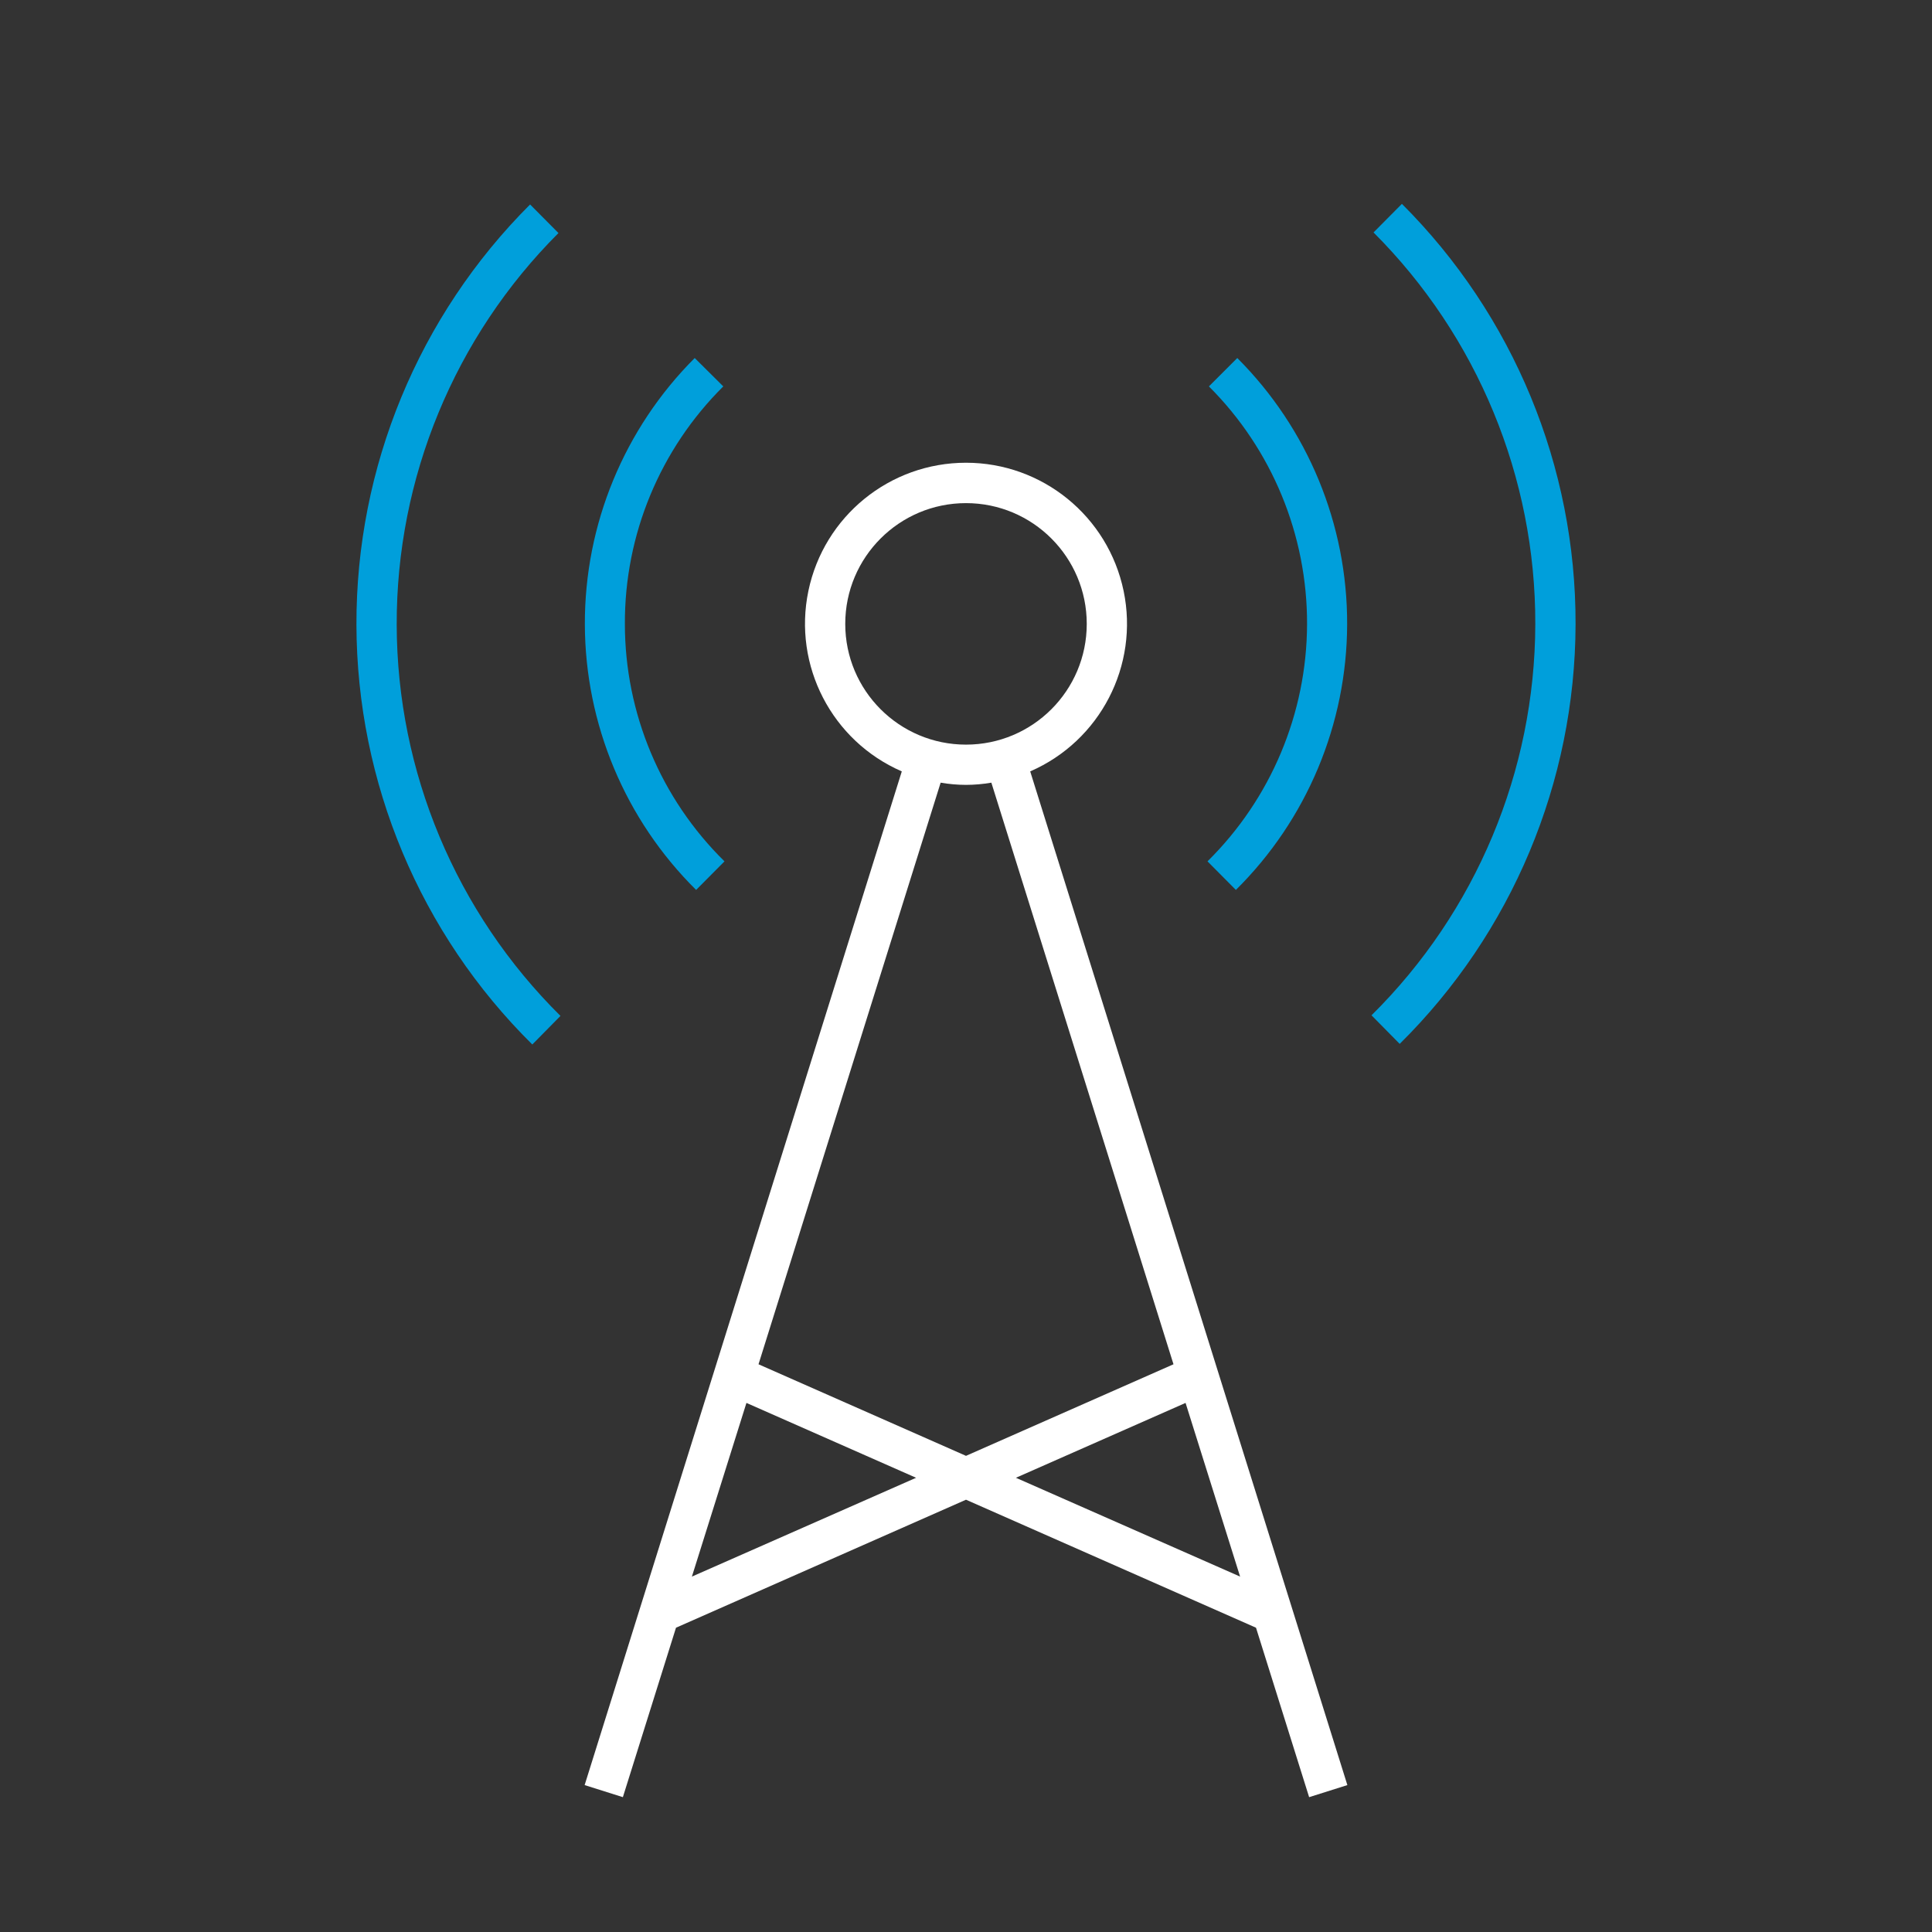
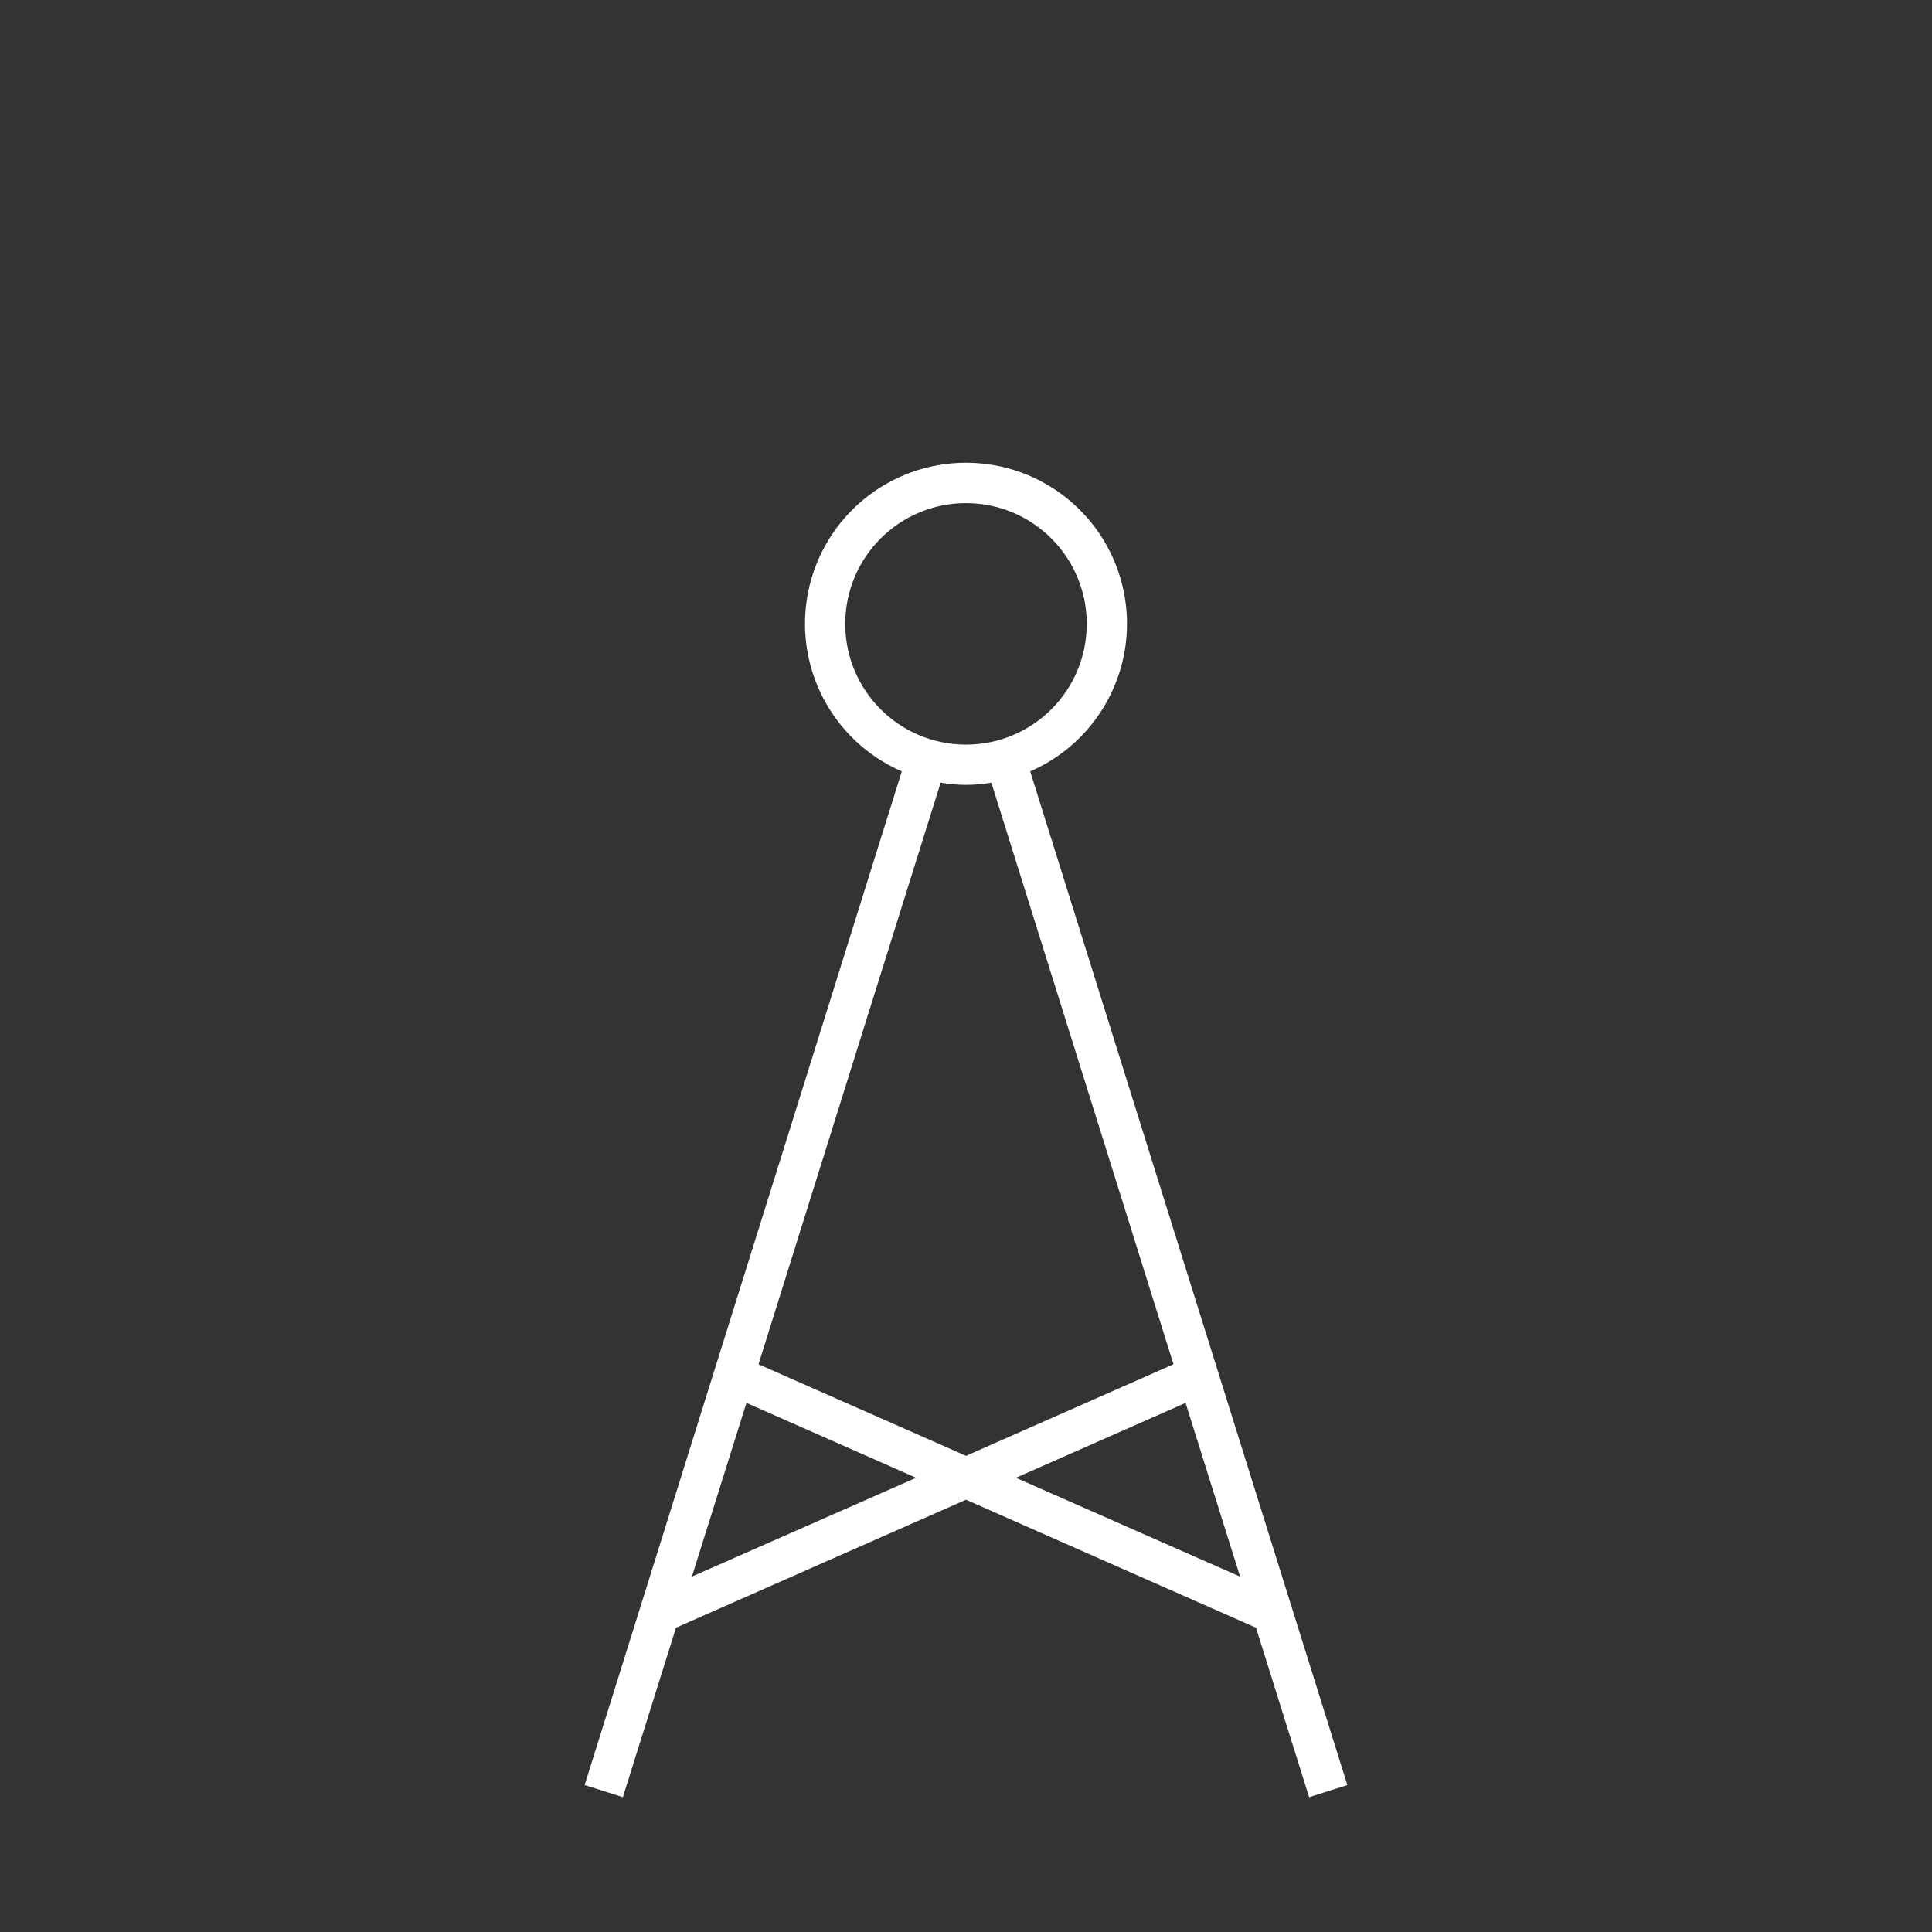
<svg xmlns="http://www.w3.org/2000/svg" width="96" height="96" viewBox="0 0 96 96" fill="none">
  <rect x="0" y="0" width="96" height="96" fill="#333333" stroke="none" />
  <path fill-rule="evenodd" clip-rule="evenodd" d="M62.41 80.88L65.05 89.3L66.95 88.7L51.19 38.33C54.666 36.818 56.604 33.075 55.832 29.364C55.06 25.653 51.79 22.993 48 22.993C44.21 22.993 40.94 25.653 40.168 29.364C39.396 33.075 41.334 36.818 44.81 38.33L29.05 88.7L30.95 89.3L33.59 80.88L48 74.52L62.41 80.88ZM50.48 73.43L58.91 69.71L61.62 78.34L50.48 73.43ZM42 31C42 27.686 44.686 25 48 25C51.314 25 54 27.686 54 31C54 34.313 51.314 37 48 37C44.686 37 42 34.313 42 31ZM48 39C48.422 38.999 48.844 38.962 49.26 38.89L58.31 67.79L48 72.34L37.69 67.79L46.74 38.89C47.156 38.962 47.578 38.999 48 39ZM34.38 78.34L37.09 69.71L45.52 73.43L34.38 78.34Z" fill="white" />
-   <path fill-rule="evenodd" clip-rule="evenodd" d="M31.05 31C31.05 35.438 32.834 39.69 36 42.8L34.59 44.22C31.064 40.731 29.074 35.98 29.061 31.019C29.048 26.059 31.012 21.298 34.52 17.79L35.94 19.2C32.796 22.32 31.034 26.57 31.05 31ZM27.75 11.58L26.34 10.16C20.796 15.697 17.69 23.217 17.711 31.053C17.732 38.888 20.877 46.392 26.45 51.9L27.85 50.48C22.66 45.345 19.73 38.352 19.712 31.051C19.693 23.749 22.586 16.742 27.75 11.58ZM60.07 19.2C63.205 22.331 64.96 26.584 64.947 31.015C64.934 35.445 63.153 39.687 60 42.8L61.41 44.22C64.936 40.731 66.926 35.98 66.939 31.019C66.952 26.059 64.988 21.298 61.48 17.79L60.07 19.2ZM69.66 10.13L68.25 11.55C73.414 16.712 76.307 23.719 76.288 31.021C76.27 38.322 73.341 45.315 68.15 50.45L69.55 51.87C75.123 46.362 78.269 38.858 78.289 31.023C78.31 23.187 75.204 15.667 69.66 10.13Z" fill="#009FDB" />
</svg>